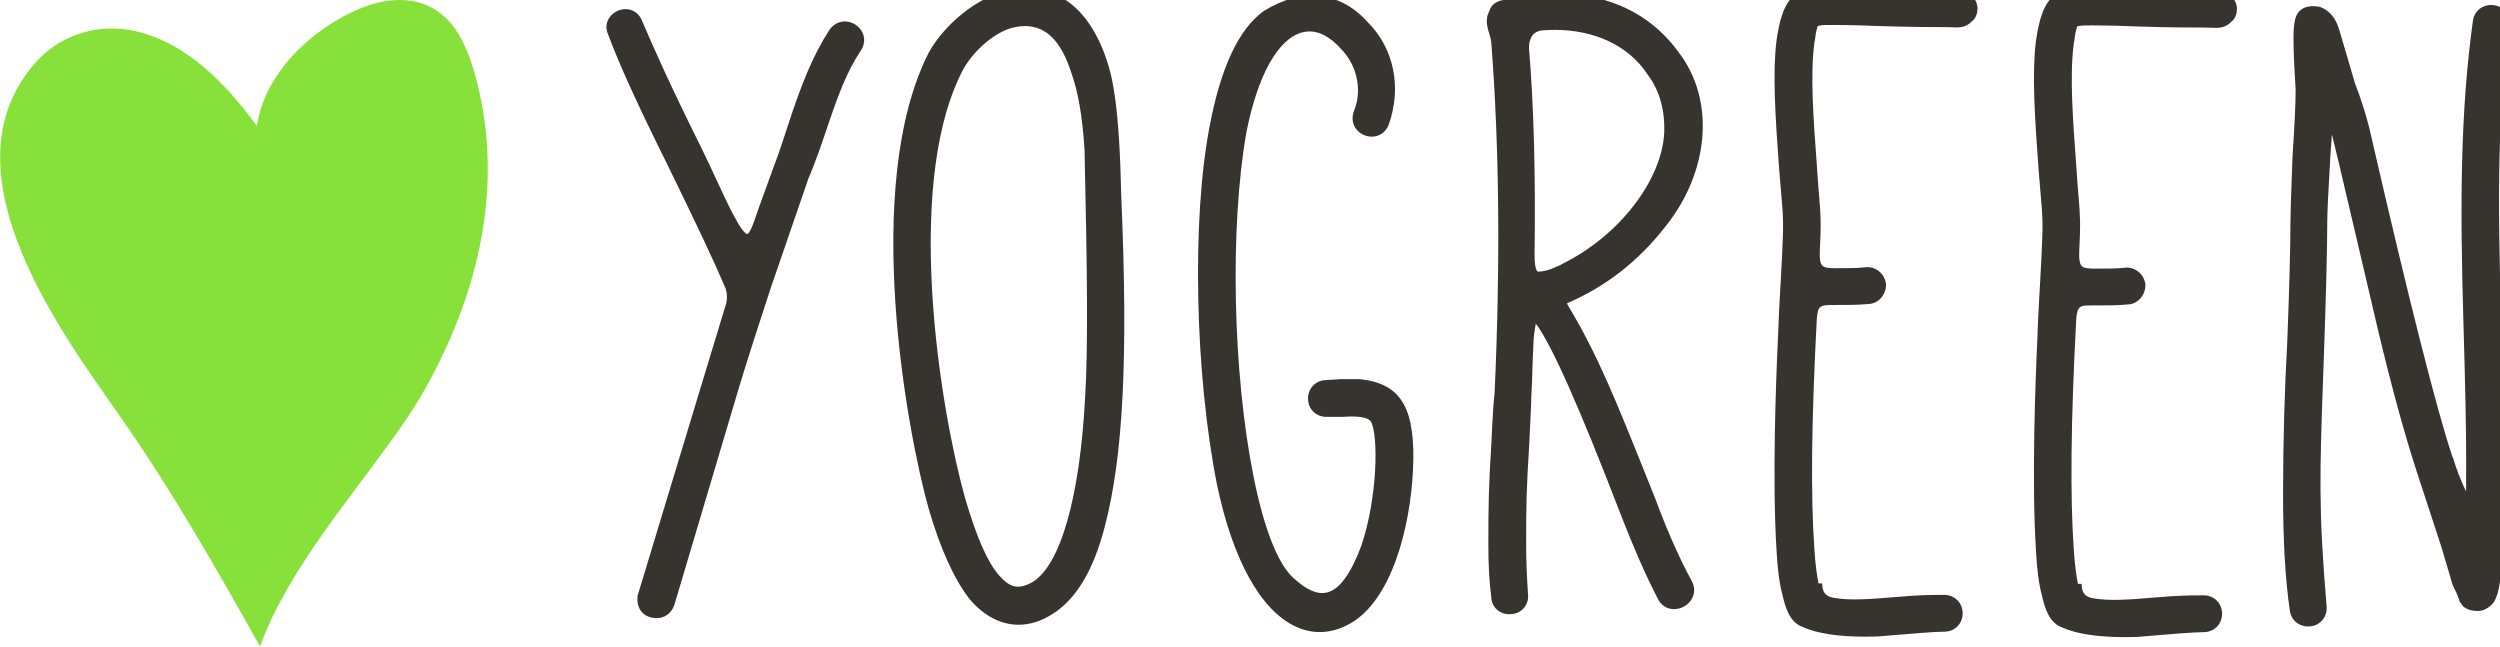
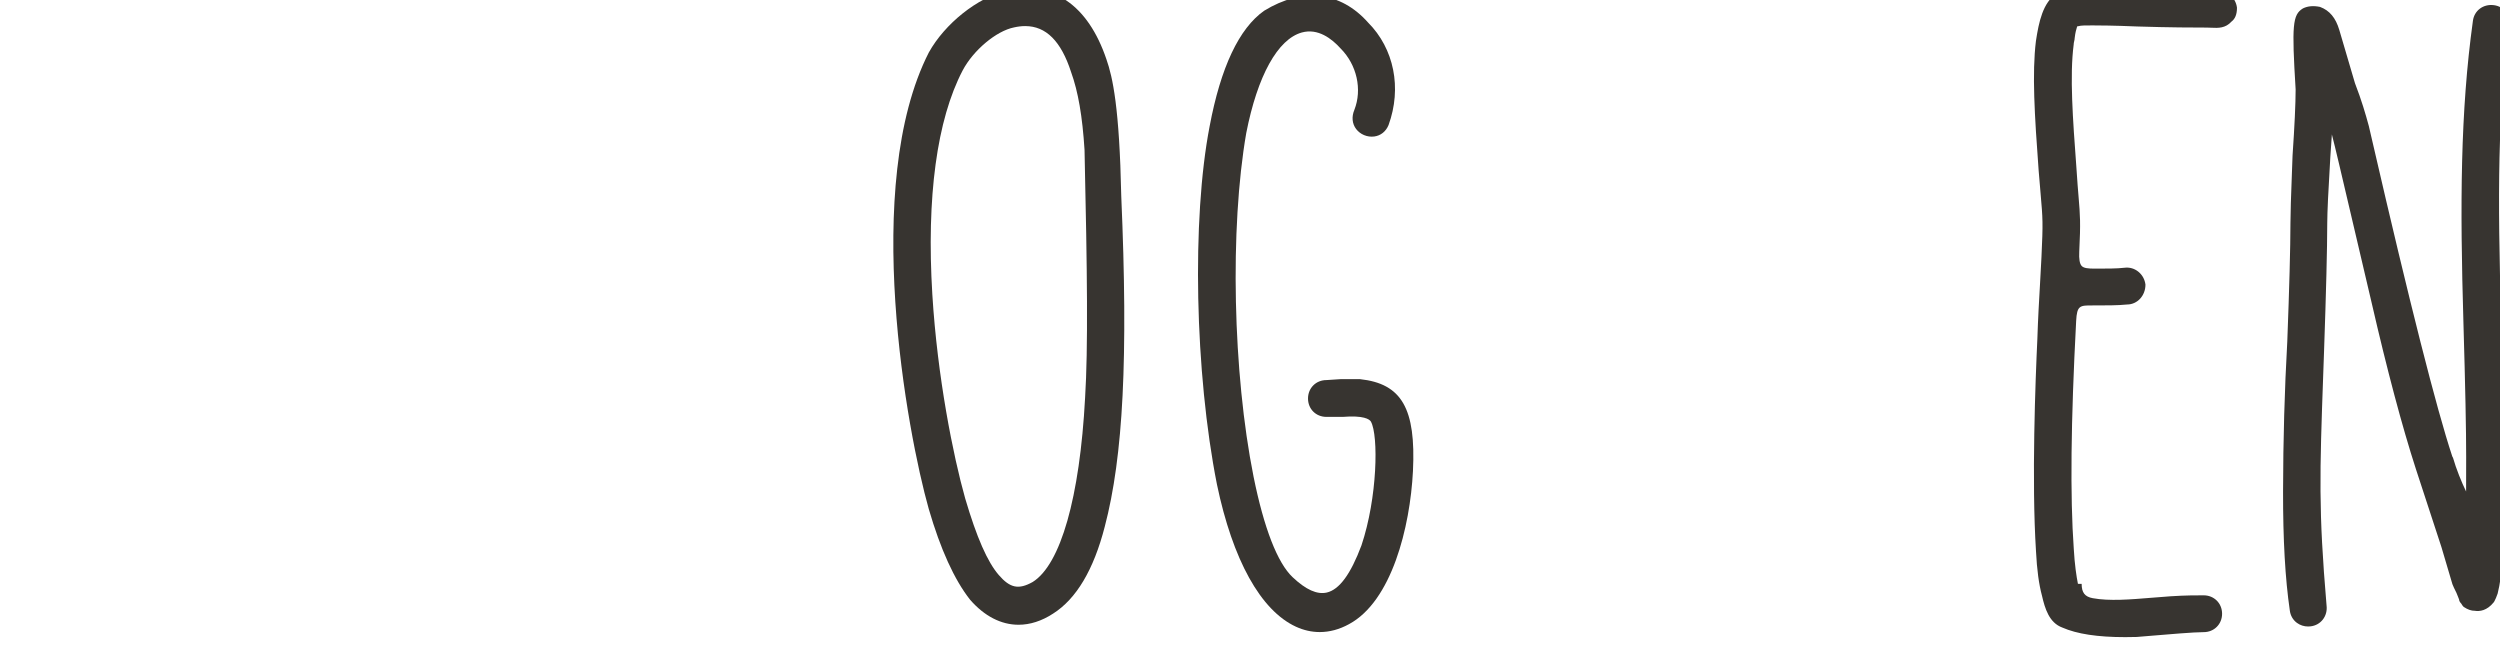
<svg xmlns="http://www.w3.org/2000/svg" height="30" viewBox="0 0 30.692 7.938" width="116">
  <clipPath id="a">
    <path d="m0 595.28h841.89v-595.28h-841.89z" />
  </clipPath>
  <g transform="translate(48.975 -122.116)">
    <g clip-path="url(#a)" fill="#373430" stroke-width="3.893" transform="matrix(.091 0 0 -.091 -65.459 151.511)">
-       <path d="m0 0c-.897.06-1.729-.343-2.289-1.156-2.321-3.61-3.849-7.579-5.563-12.819-.984-3.069-1.635-4.855-1.874-5.452-.395-1.124-.79-2.199-1.175-3.247-.531-1.446-1.043-2.839-1.506-4.223-.596-1.675-.894-1.782-.948-1.787-.011 0-.447.029-1.413 1.761-.847 1.47-1.69 3.292-2.665 5.402-.681 1.474-1.415 3.062-2.239 4.721-4.054 8.14-6.496 13.628-7.82 16.77-.343.935-1.05 1.544-1.94 1.673-.917.136-1.91-.282-2.465-1.033-.524-.706-.597-1.597-.22-2.395 1.498-4.018 3.999-9.512 7.869-17.29 4.133-8.443 6.59-13.666 7.961-16.925.005-.012.433-1.152-.02-2.395-.744-2.42-2.101-6.901-4.087-13.463-1.959-6.471-4.53-14.965-7.751-25.598-.19-1.492.497-2.62 1.79-2.945.262-.067.518-.099.765-.099 1.074 0 1.963.615 2.378 1.715l8.729 29.356c1.07 3.585 2.513 8.024 4.289 13.453l5.079 14.761c.237.548 1.091 2.583 2.164 5.784 1.905 5.685 2.943 8.487 4.882 11.452.541.783.635 1.687.259 2.479-.397.836-1.257 1.424-2.19 1.5" transform="translate(295.308 320.124)" />
      <path d="m0 0c-.716-13.44-3.303-22.503-7.074-24.849-1.895-1.06-3.048-.821-4.572.943-1.536 1.779-2.975 5.06-4.528 10.321-1.62 5.738-3.754 16.39-4.435 27.527-.804 13.127.61 23.578 4.088 30.223 1.437 2.732 4.545 5.34 6.944 5.813.523.118 1.023.176 1.5.176 2.813 0 4.844-2.041 6.188-6.206.952-2.633 1.529-5.971 1.814-10.502.368-16.522.489-26.745.075-33.446m2.876 45.681c-2.484 7.342-7.283 10.622-13.525 9.233-3.877-.93-8.259-4.417-10.429-8.31-9.143-17.925-2.919-51.305-.016-61.59 1.581-5.439 3.452-9.553 5.579-12.255 1.95-2.238 4.206-3.375 6.537-3.375 1.544 0 3.121.498 4.664 1.506 3.128 1.982 5.47 5.918 6.959 11.698 2.51 9.528 3.178 22.876 2.235 44.625-.246 11.943-1.152 16.04-2.004 18.468" transform="translate(327.531 269.349)" />
      <path d="m0 0-2.578.004-1.962-.129h-.006c-.678 0-1.304-.251-1.765-.711s-.716-1.088-.716-1.768c-.003-1.415 1.062-2.483 2.478-2.487l2.187-.001c2.837.23 3.619-.31 3.819-.629 1.045-1.868.883-10.28-1.272-16.705-1.456-3.89-2.987-5.972-4.682-6.364-1.303-.296-2.813.374-4.608 2.074-2.043 1.922-3.865 6.615-5.269 13.566-2.802 14.005-3.215 33.504-.985 46.353 1.513 7.725 4.248 12.67 7.502 13.569 2.175.601 4.034-.831 5.231-2.16 2.191-2.2 2.934-5.531 1.855-8.275-.393-.93-.306-1.875.239-2.592.557-.732 1.51-1.126 2.435-1.007.873.114 1.575.666 1.937 1.542 1.817 5.003.748 10.315-2.766 13.837-3.726 4.191-8.826 4.776-14.025 1.585-3.378-2.383-5.852-7.629-7.35-15.59-2.42-12.491-1.997-33.254.986-48.301 2.123-10.198 5.906-17.019 10.653-19.206 1.051-.484 2.133-.726 3.221-.726 1.32 0 2.648.356 3.939 1.064 5.755 3.086 8.248 13.055 8.634 20.655.41 8.428-1.505 11.788-7.132 12.402" transform="translate(364.634 271.868)" />
-       <path d="m0 0c.001.81.242 2.19 1.841 2.322.56.045 1.111.066 1.655.066 5.396 0 9.979-2.167 12.483-5.993 1.635-2.146 2.396-4.844 2.263-8.004-.413-6.422-6.122-13.776-13.616-17.509-.431-.257-.598-.324-1.001-.487-.173-.069-.382-.153-.661-.273-.021-.009-.844-.348-1.754-.348-.063-.01-.148.083-.223.269-.109.267-.237.816-.235 1.914.153 10.777-.101 20.23-.752 28.043m18.378-24.179c6.022 7.47 6.755 17.168 1.793 23.57-5.06 6.967-13.581 9.434-23.992 6.949-.701-.172-1.292-.694-1.469-1.249-.085-.168-.129-.293-.171-.42-.025-.074-.049-.15-.099-.249l-.05-.142c-.204-.905.022-1.652.241-2.375.12-.394.232-.767.274-1.145 1.094-13.994 1.246-29.957.454-47.398-.138-1.084-.278-3.256-.415-6.448-.413-6.566-.417-8.72-.426-13.919-.005-2.733.127-5.141.388-7.076-.001-.677.286-1.322.79-1.768.442-.39 1.015-.601 1.558-.601.089 0 .177.004.264.016h.007c.674 0 1.314.288 1.759.789.456.515.669 1.206.586 1.863-.12 1.856-.257 4.318-.252 6.905.008 5.037.011 6.921.422 13.453.053 1.211.105 2.268.149 3.174.075 1.503.128 2.588.127 3.222.072 1.169.108 2.337.145 3.524.035 1.119.07 2.254.137 3.454.001.909.165 1.929.32 2.806 2.062-2.682 5.892-11.283 11.401-25.609 1.773-4.583 3.53-8.577 5.083-11.554.772-1.465 2.318-1.633 3.448-1.037 1.145.601 1.894 1.989 1.108 3.481-1.145 2.091-2.922 5.697-4.888 11.022l-.672 1.681c-4.735 11.838-7.111 17.781-11.183 24.545-.031.063-.061.142-.082.211l.043.023c5.2 2.237 9.644 5.707 13.202 10.302" transform="translate(387.42 316.604)" />
-       <path d="m0 0c-.184 0-.719.017-1.612.044-1.692.053-4.653.145-8.907.24-3.371.142-5.517.144-6.433.145h-.046c-2.233 0-3.632-.229-4.567-.762-1.886-1.253-2.425-3.86-2.816-6.44-.534-4.345-.185-9.983.367-17.478.103-1.286.191-2.293.263-3.128.298-3.422.336-3.862.116-8.544-.051-1.122-.12-2.317-.194-3.596-.127-2.199-.27-4.692-.36-7.482-.257-5.441-.788-19.123-.183-28.627.126-2.487.392-4.45.806-5.98.399-1.741.975-3.654 2.747-4.301 1.971-.866 4.75-1.292 8.484-1.292.5 0 1.018.008 1.552.023.433.033 1.105.09 1.898.157 2.325.196 5.834.494 7.122.494h.014c1.414 0 2.481 1.064 2.483 2.478.002.68-.251 1.309-.709 1.769-.46.463-1.088.717-1.803.719-.962.002-2.415.003-4.414-.127-.821-.056-1.642-.124-2.454-.19-3.002-.247-5.838-.481-8.072-.068-1.063.194-1.496.755-1.494 1.934v.001l-.501.001c-.204 1.018-.44 2.578-.561 4.718-.503 7.07-.398 17.131.321 30.759.108 2.086.506 2.064 2.194 2.084 1.882-.001 3.363-.007 4.673.126h.006c.637 0 1.241.252 1.7.71.496.494.78 1.187.776 1.979-.084.677-.415 1.288-.933 1.717-.534.442-1.205.643-1.884.554-1.028-.127-2.497-.122-4.062-.121-.855.001-1.44.062-1.72.356-.277.292-.385.927-.332 1.941.198 3.92.115 4.907-.084 7.289-.082.982-.185 2.212-.298 4.001-.492 6.666-.917 12.423-.371 16.642 0 .153.03.286.063.428.034.149.073.317.07.439.087.788.237 1.266.318 1.523.007.023.014.044.02.065l.183.031c.306.103.964.104 1.807.1.752-.001 2.747-.003 6.122-.145 4.355-.139 7.566-.146 9.362-.15.217 0 .425-.009.625-.019.932-.046 1.894-.087 2.727.836.482.36.736.981.732 1.869-.174 1.421-1.441 2.447-2.741 2.278" transform="translate(445.195 324.325)" />
      <path d="m0 0c-.183 0-.714.017-1.598.044-1.691.053-4.656.144-8.923.239-3.37.143-5.516.145-6.432.146-2.247.041-3.67-.223-4.614-.762-1.886-1.253-2.424-3.86-2.816-6.44-.534-4.345-.185-9.983.367-17.478.104-1.286.191-2.296.264-3.129.298-3.423.336-3.863.116-8.542-.051-1.119-.12-2.309-.193-3.582-.128-2.204-.272-4.701-.362-7.496-.257-5.438-.788-19.117-.182-28.628.125-2.486.391-4.45.805-5.98.399-1.741.976-3.654 2.747-4.301 1.971-.866 4.75-1.292 8.485-1.292.5 0 1.017.008 1.551.023.433.033 1.105.09 1.897.157 2.326.196 5.836.494 7.125.494.005 0 .008-.002.014 0 .679 0 1.307.251 1.766.711.461.459.716 1.087.717 1.767s-.251 1.309-.71 1.769c-.46.463-1.087.717-1.767.719-.895 0-2.387.007-4.449-.127-.822-.056-1.644-.124-2.456-.19-3.001-.247-5.836-.482-8.07-.068-1.065.195-1.498.756-1.495 1.935l-.502.001c-.203 1.019-.44 2.58-.561 4.718-.503 7.067-.398 17.129.322 30.759.108 2.088.512 2.088 2.194 2.084 1.875 0 3.363-.007 4.673.126h.002c1.368 0 2.482 1.171 2.48 2.688-.085.678-.416 1.289-.934 1.717-.534.443-1.201.641-1.883.555-1.038-.126-2.509-.12-4.063-.12-.854.001-1.44.061-1.719.355-.277.292-.386.927-.333 1.94.197 3.923.115 4.909-.084 7.293-.082.982-.185 2.211-.298 3.998-.492 6.666-.917 12.423-.371 16.642 0 .153.031.286.063.427.034.149.073.318.07.44.088.787.238 1.266.319 1.523.007.023.013.044.02.065l.183.031c.305.102.961.099 1.869.1.841-.002 2.813-.008 6.06-.145 4.427-.141 7.637-.146 9.362-.148.218 0 .427-.011.628-.02.931-.043 1.892-.086 2.725.836.481.359.735.98.732 1.868-.175 1.423-1.446 2.454-2.741 2.278" transform="translate(480.198 324.264)" />
      <path d="m0 0c-1.431.182-2.647-.733-2.824-2.123-1.7-12.306-1.75-24.69-1.279-40.683.255-8.743.376-14.675.37-18.136l-.008-4.676c-.594 1.212-1.362 3.112-1.767 4.555l-.1.185c-2.13 6.428-5.748 20.691-10.753 42.395-.273 1.187-.449 1.95-.506 2.179-.442 1.633-.975 3.465-1.87 5.781l-2.116 7.189c-.481 1.615-1.301 2.619-2.6 3.1-.893.181-1.655.12-2.313-.21-1.39-.866-1.508-2.2-.975-10.931-.005-1.956-.14-4.868-.416-8.924l-.105-2.88c-.098-2.634-.176-4.715-.179-6.219-.005-3.329-.149-8.711-.427-15.985-.365-6.482-.557-13.275-.569-20.188-.012-6.538.286-11.809.91-16.097.083-.682.424-1.275.959-1.671.433-.32.961-.49 1.517-.49.112 0 .226.008.341.022.657.079 1.237.402 1.634.909.413.527.593 1.205.509 1.883-1.099 12.965-.934 17.622-.442 31.446l.104 2.924c.28 7.995.425 13.796.43 17.239.003 1.428.138 4.341.415 8.908.065 1.032.139 2.114.211 3.063.023-.093.042-.178.057-.249.353-1.334 1.241-5.123 2.71-11.399l2.585-11.019c2.112-9.18 4.125-16.746 5.984-22.488l3.447-10.536 1.477-4.993c.141-.355.282-.638.405-.886.102-.204.191-.377.261-.584l.228-.573c.023-.246.12-.386.326-.613.044-.087.111-.219.245-.356l.095-.078c.503-.337 1.019-.515 1.44-.499.668-.11 1.659-.002 2.585 1.154l.08.129c.141.282.284.57.438 1.038.156.62.293 1.338.42 2.223.182 1.785.276 3.692.279 5.668l.019 10.545c.005 2.474-.053 6.208-.125 10.936l-.11 7.372c-.51 17.118-.48 28.533 1.133 39.817.181 1.433-.734 2.647-2.13 2.826" transform="translate(517.594 322.325)" />
    </g>
-     <path d="m-44.044 127.345c.101-.145.195-.291.28-.441.604-1.073.999-2.403.641-3.793-.069-.268-.165-.534-.325-.718-.27-.313-.662-.324-.997-.213-.513.169-1.26.714-1.377 1.482-.397-.542-.847-.98-1.401-1.141-.479-.14-1.008-.019-1.364.418-1.082 1.326.375 3.274 1.093 4.3.627.897 1.159 1.83 1.711 2.814.344-.953 1.146-1.856 1.74-2.708" fill="#88e13a" />
  </g>
</svg>